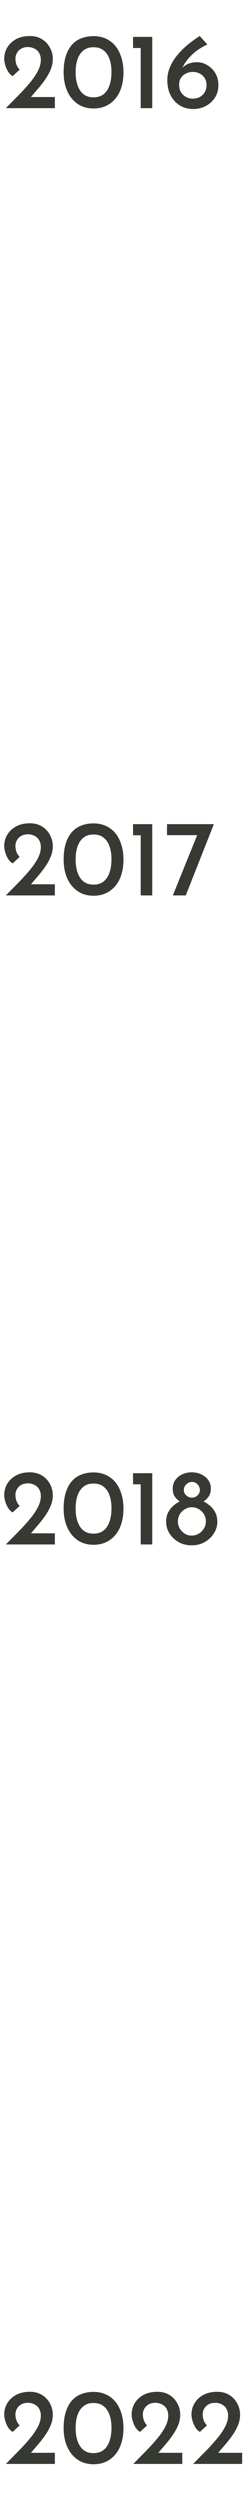
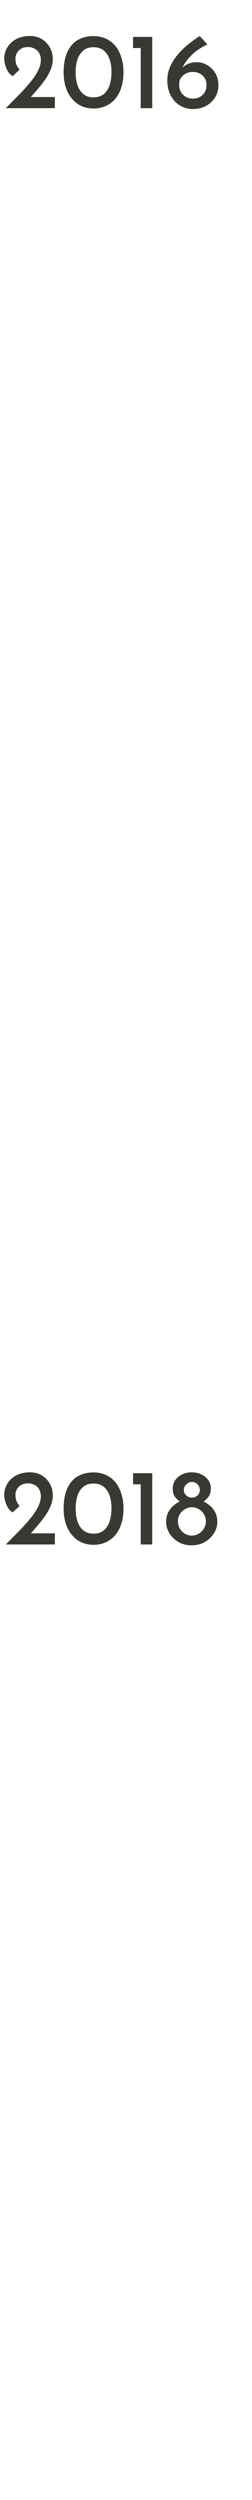
<svg xmlns="http://www.w3.org/2000/svg" width="42" height="416" viewBox="0 0 42 416" fill="none">
  <path d="M0.972 18C1.716 17.244 2.436 16.512 3.132 15.804C3.828 15.096 4.452 14.406 5.004 13.734C5.568 13.062 6.006 12.414 6.318 11.79C6.642 11.166 6.804 10.56 6.804 9.972C6.804 9.612 6.744 9.3 6.624 9.036C6.516 8.76 6.36 8.538 6.156 8.37C5.952 8.19 5.724 8.058 5.472 7.974C5.22 7.878 4.95 7.83 4.662 7.83C4.29 7.83 3.972 7.89 3.708 8.01C3.444 8.13 3.228 8.286 3.06 8.478C2.904 8.658 2.784 8.856 2.7 9.072C2.616 9.288 2.574 9.504 2.574 9.72C2.574 10.116 2.634 10.47 2.754 10.782C2.886 11.094 3.06 11.364 3.276 11.592L2.106 12.672C1.806 12.492 1.548 12.234 1.332 11.898C1.128 11.55 0.972 11.184 0.864 10.8C0.756 10.416 0.702 10.074 0.702 9.774C0.702 9.114 0.864 8.502 1.188 7.938C1.524 7.362 2.01 6.894 2.646 6.534C3.294 6.174 4.074 5.994 4.986 5.994C5.754 5.994 6.42 6.168 6.984 6.516C7.56 6.864 8.004 7.332 8.316 7.92C8.64 8.496 8.802 9.126 8.802 9.81C8.802 10.398 8.688 10.974 8.46 11.538C8.232 12.102 7.926 12.66 7.542 13.212C7.17 13.752 6.75 14.292 6.282 14.832C5.826 15.36 5.37 15.894 4.914 16.434L4.05 16.146H9.144V18H0.972ZM15.592 18.054C14.872 18.054 14.206 17.922 13.594 17.658C12.994 17.382 12.472 16.986 12.028 16.47C11.584 15.954 11.236 15.324 10.984 14.58C10.732 13.824 10.606 12.972 10.606 12.024C10.606 10.992 10.726 10.098 10.966 9.342C11.206 8.586 11.542 7.962 11.974 7.47C12.418 6.966 12.946 6.6 13.558 6.372C14.17 6.132 14.848 6.012 15.592 6.012C16.324 6.012 16.99 6.144 17.59 6.408C18.202 6.672 18.73 7.062 19.174 7.578C19.618 8.094 19.96 8.73 20.2 9.486C20.452 10.23 20.578 11.076 20.578 12.024C20.578 12.996 20.452 13.86 20.2 14.616C19.96 15.36 19.612 15.99 19.156 16.506C18.712 17.01 18.19 17.394 17.59 17.658C16.99 17.922 16.324 18.054 15.592 18.054ZM15.574 16.2C16.258 16.2 16.822 16.026 17.266 15.678C17.71 15.318 18.04 14.82 18.256 14.184C18.472 13.536 18.58 12.798 18.58 11.97C18.58 11.166 18.472 10.458 18.256 9.846C18.04 9.222 17.71 8.736 17.266 8.388C16.822 8.028 16.258 7.854 15.574 7.866C14.914 7.854 14.362 8.028 13.918 8.388C13.474 8.736 13.144 9.222 12.928 9.846C12.712 10.47 12.604 11.196 12.604 12.024C12.604 12.828 12.712 13.548 12.928 14.184C13.144 14.82 13.474 15.318 13.918 15.678C14.362 16.026 14.914 16.2 15.574 16.2ZM22.172 6.138H25.376V18H23.45V7.992H22.172V6.138ZM32.207 18.144C31.403 18.144 30.671 17.952 30.011 17.568C29.363 17.184 28.847 16.632 28.463 15.912C28.079 15.192 27.887 14.334 27.887 13.338C27.887 12.57 28.037 11.838 28.337 11.142C28.637 10.446 29.039 9.792 29.543 9.18C30.059 8.556 30.635 7.98 31.271 7.452C31.919 6.924 32.591 6.438 33.287 5.994L34.565 7.398C33.593 7.854 32.783 8.382 32.135 8.982C31.487 9.582 30.989 10.194 30.641 10.818C30.293 11.442 30.095 12.03 30.047 12.582L29.561 12.51C29.885 11.826 30.305 11.298 30.821 10.926C31.349 10.542 32.027 10.35 32.855 10.35C33.455 10.35 34.025 10.518 34.565 10.854C35.117 11.178 35.561 11.622 35.897 12.186C36.233 12.75 36.401 13.404 36.401 14.148C36.401 14.964 36.203 15.672 35.807 16.272C35.411 16.872 34.895 17.334 34.259 17.658C33.623 17.982 32.939 18.144 32.207 18.144ZM32.135 16.416C32.567 16.416 32.951 16.326 33.287 16.146C33.635 15.954 33.911 15.69 34.115 15.354C34.319 15.006 34.421 14.604 34.421 14.148C34.421 13.704 34.319 13.32 34.115 12.996C33.911 12.672 33.635 12.42 33.287 12.24C32.939 12.06 32.555 11.97 32.135 11.97C31.715 11.97 31.331 12.06 30.983 12.24C30.647 12.408 30.377 12.642 30.173 12.942C29.969 13.23 29.867 13.554 29.867 13.914V14.238C29.867 14.622 29.963 14.982 30.155 15.318C30.359 15.654 30.635 15.924 30.983 16.128C31.331 16.32 31.715 16.416 32.135 16.416Z" fill="#373A33" />
-   <path d="M0.972 149C1.716 148.244 2.436 147.512 3.132 146.804C3.828 146.096 4.452 145.406 5.004 144.734C5.568 144.062 6.006 143.414 6.318 142.79C6.642 142.166 6.804 141.56 6.804 140.972C6.804 140.612 6.744 140.3 6.624 140.036C6.516 139.76 6.36 139.538 6.156 139.37C5.952 139.19 5.724 139.058 5.472 138.974C5.22 138.878 4.95 138.83 4.662 138.83C4.29 138.83 3.972 138.89 3.708 139.01C3.444 139.13 3.228 139.286 3.06 139.478C2.904 139.658 2.784 139.856 2.7 140.072C2.616 140.288 2.574 140.504 2.574 140.72C2.574 141.116 2.634 141.47 2.754 141.782C2.886 142.094 3.06 142.364 3.276 142.592L2.106 143.672C1.806 143.492 1.548 143.234 1.332 142.898C1.128 142.55 0.972 142.184 0.864 141.8C0.756 141.416 0.702 141.074 0.702 140.774C0.702 140.114 0.864 139.502 1.188 138.938C1.524 138.362 2.01 137.894 2.646 137.534C3.294 137.174 4.074 136.994 4.986 136.994C5.754 136.994 6.42 137.168 6.984 137.516C7.56 137.864 8.004 138.332 8.316 138.92C8.64 139.496 8.802 140.126 8.802 140.81C8.802 141.398 8.688 141.974 8.46 142.538C8.232 143.102 7.926 143.66 7.542 144.212C7.17 144.752 6.75 145.292 6.282 145.832C5.826 146.36 5.37 146.894 4.914 147.434L4.05 147.146H9.144V149H0.972ZM15.592 149.054C14.872 149.054 14.206 148.922 13.594 148.658C12.994 148.382 12.472 147.986 12.028 147.47C11.584 146.954 11.236 146.324 10.984 145.58C10.732 144.824 10.606 143.972 10.606 143.024C10.606 141.992 10.726 141.098 10.966 140.342C11.206 139.586 11.542 138.962 11.974 138.47C12.418 137.966 12.946 137.6 13.558 137.372C14.17 137.132 14.848 137.012 15.592 137.012C16.324 137.012 16.99 137.144 17.59 137.408C18.202 137.672 18.73 138.062 19.174 138.578C19.618 139.094 19.96 139.73 20.2 140.486C20.452 141.23 20.578 142.076 20.578 143.024C20.578 143.996 20.452 144.86 20.2 145.616C19.96 146.36 19.612 146.99 19.156 147.506C18.712 148.01 18.19 148.394 17.59 148.658C16.99 148.922 16.324 149.054 15.592 149.054ZM15.574 147.2C16.258 147.2 16.822 147.026 17.266 146.678C17.71 146.318 18.04 145.82 18.256 145.184C18.472 144.536 18.58 143.798 18.58 142.97C18.58 142.166 18.472 141.458 18.256 140.846C18.04 140.222 17.71 139.736 17.266 139.388C16.822 139.028 16.258 138.854 15.574 138.866C14.914 138.854 14.362 139.028 13.918 139.388C13.474 139.736 13.144 140.222 12.928 140.846C12.712 141.47 12.604 142.196 12.604 143.024C12.604 143.828 12.712 144.548 12.928 145.184C13.144 145.82 13.474 146.318 13.918 146.678C14.362 147.026 14.914 147.2 15.574 147.2ZM22.172 137.138H25.376V149H23.45V138.992H22.172V137.138ZM35.645 137.138L30.965 149H28.805L32.963 138.722L33.611 138.974H27.833V137.138H35.645Z" fill="#373A33" />
  <path d="M0.972 257C1.716 256.244 2.436 255.512 3.132 254.804C3.828 254.096 4.452 253.406 5.004 252.734C5.568 252.062 6.006 251.414 6.318 250.79C6.642 250.166 6.804 249.56 6.804 248.972C6.804 248.612 6.744 248.3 6.624 248.036C6.516 247.76 6.36 247.538 6.156 247.37C5.952 247.19 5.724 247.058 5.472 246.974C5.22 246.878 4.95 246.83 4.662 246.83C4.29 246.83 3.972 246.89 3.708 247.01C3.444 247.13 3.228 247.286 3.06 247.478C2.904 247.658 2.784 247.856 2.7 248.072C2.616 248.288 2.574 248.504 2.574 248.72C2.574 249.116 2.634 249.47 2.754 249.782C2.886 250.094 3.06 250.364 3.276 250.592L2.106 251.672C1.806 251.492 1.548 251.234 1.332 250.898C1.128 250.55 0.972 250.184 0.864 249.8C0.756 249.416 0.702 249.074 0.702 248.774C0.702 248.114 0.864 247.502 1.188 246.938C1.524 246.362 2.01 245.894 2.646 245.534C3.294 245.174 4.074 244.994 4.986 244.994C5.754 244.994 6.42 245.168 6.984 245.516C7.56 245.864 8.004 246.332 8.316 246.92C8.64 247.496 8.802 248.126 8.802 248.81C8.802 249.398 8.688 249.974 8.46 250.538C8.232 251.102 7.926 251.66 7.542 252.212C7.17 252.752 6.75 253.292 6.282 253.832C5.826 254.36 5.37 254.894 4.914 255.434L4.05 255.146H9.144V257H0.972ZM15.592 257.054C14.872 257.054 14.206 256.922 13.594 256.658C12.994 256.382 12.472 255.986 12.028 255.47C11.584 254.954 11.236 254.324 10.984 253.58C10.732 252.824 10.606 251.972 10.606 251.024C10.606 249.992 10.726 249.098 10.966 248.342C11.206 247.586 11.542 246.962 11.974 246.47C12.418 245.966 12.946 245.6 13.558 245.372C14.17 245.132 14.848 245.012 15.592 245.012C16.324 245.012 16.99 245.144 17.59 245.408C18.202 245.672 18.73 246.062 19.174 246.578C19.618 247.094 19.96 247.73 20.2 248.486C20.452 249.23 20.578 250.076 20.578 251.024C20.578 251.996 20.452 252.86 20.2 253.616C19.96 254.36 19.612 254.99 19.156 255.506C18.712 256.01 18.19 256.394 17.59 256.658C16.99 256.922 16.324 257.054 15.592 257.054ZM15.574 255.2C16.258 255.2 16.822 255.026 17.266 254.678C17.71 254.318 18.04 253.82 18.256 253.184C18.472 252.536 18.58 251.798 18.58 250.97C18.58 250.166 18.472 249.458 18.256 248.846C18.04 248.222 17.71 247.736 17.266 247.388C16.822 247.028 16.258 246.854 15.574 246.866C14.914 246.854 14.362 247.028 13.918 247.388C13.474 247.736 13.144 248.222 12.928 248.846C12.712 249.47 12.604 250.196 12.604 251.024C12.604 251.828 12.712 252.548 12.928 253.184C13.144 253.82 13.474 254.318 13.918 254.678C14.362 255.026 14.914 255.2 15.574 255.2ZM22.172 245.138H25.376V257H23.45V246.992H22.172V245.138ZM27.689 253.238C27.689 252.626 27.803 252.098 28.031 251.654C28.271 251.21 28.565 250.838 28.913 250.538C29.261 250.238 29.609 250.01 29.957 249.854C29.621 249.614 29.339 249.332 29.111 249.008C28.895 248.672 28.787 248.246 28.787 247.73C28.787 247.19 28.925 246.716 29.201 246.308C29.477 245.9 29.855 245.582 30.335 245.354C30.815 245.114 31.355 244.994 31.955 244.994C32.555 244.994 33.095 245.114 33.575 245.354C34.055 245.582 34.433 245.894 34.709 246.29C34.997 246.686 35.141 247.136 35.141 247.64C35.141 248.204 35.027 248.654 34.799 248.99C34.571 249.314 34.283 249.602 33.935 249.854C34.295 250.022 34.649 250.256 34.997 250.556C35.357 250.856 35.651 251.228 35.879 251.672C36.107 252.116 36.221 252.638 36.221 253.238C36.221 253.922 36.029 254.564 35.645 255.164C35.273 255.752 34.763 256.232 34.115 256.604C33.479 256.964 32.753 257.144 31.937 257.144C31.121 257.144 30.395 256.964 29.759 256.604C29.123 256.232 28.619 255.752 28.247 255.164C27.875 254.564 27.689 253.922 27.689 253.238ZM29.651 253.166C29.651 253.586 29.753 253.976 29.957 254.336C30.173 254.696 30.449 254.984 30.785 255.2C31.133 255.416 31.517 255.524 31.937 255.524C32.369 255.524 32.765 255.416 33.125 255.2C33.485 254.984 33.773 254.696 33.989 254.336C34.205 253.976 34.313 253.586 34.313 253.166C34.313 252.734 34.211 252.344 34.007 251.996C33.803 251.648 33.527 251.366 33.179 251.15C32.831 250.934 32.447 250.82 32.027 250.808C31.607 250.796 31.217 250.898 30.857 251.114C30.497 251.318 30.203 251.6 29.975 251.96C29.759 252.32 29.651 252.722 29.651 253.166ZM30.641 247.964C30.641 248.3 30.779 248.594 31.055 248.846C31.331 249.086 31.643 249.206 31.991 249.206C32.339 249.206 32.645 249.086 32.909 248.846C33.173 248.594 33.305 248.3 33.305 247.964C33.305 247.568 33.173 247.244 32.909 246.992C32.657 246.728 32.351 246.596 31.991 246.596C31.643 246.596 31.331 246.728 31.055 246.992C30.779 247.244 30.641 247.568 30.641 247.964Z" fill="#373A33" />
-   <path d="M0.972 410C1.716 409.244 2.436 408.512 3.132 407.804C3.828 407.096 4.452 406.406 5.004 405.734C5.568 405.062 6.006 404.414 6.318 403.79C6.642 403.166 6.804 402.56 6.804 401.972C6.804 401.612 6.744 401.3 6.624 401.036C6.516 400.76 6.36 400.538 6.156 400.37C5.952 400.19 5.724 400.058 5.472 399.974C5.22 399.878 4.95 399.83 4.662 399.83C4.29 399.83 3.972 399.89 3.708 400.01C3.444 400.13 3.228 400.286 3.06 400.478C2.904 400.658 2.784 400.856 2.7 401.072C2.616 401.288 2.574 401.504 2.574 401.72C2.574 402.116 2.634 402.47 2.754 402.782C2.886 403.094 3.06 403.364 3.276 403.592L2.106 404.672C1.806 404.492 1.548 404.234 1.332 403.898C1.128 403.55 0.972 403.184 0.864 402.8C0.756 402.416 0.702 402.074 0.702 401.774C0.702 401.114 0.864 400.502 1.188 399.938C1.524 399.362 2.01 398.894 2.646 398.534C3.294 398.174 4.074 397.994 4.986 397.994C5.754 397.994 6.42 398.168 6.984 398.516C7.56 398.864 8.004 399.332 8.316 399.92C8.64 400.496 8.802 401.126 8.802 401.81C8.802 402.398 8.688 402.974 8.46 403.538C8.232 404.102 7.926 404.66 7.542 405.212C7.17 405.752 6.75 406.292 6.282 406.832C5.826 407.36 5.37 407.894 4.914 408.434L4.05 408.146H9.144V410H0.972ZM15.592 410.054C14.872 410.054 14.206 409.922 13.594 409.658C12.994 409.382 12.472 408.986 12.028 408.47C11.584 407.954 11.236 407.324 10.984 406.58C10.732 405.824 10.606 404.972 10.606 404.024C10.606 402.992 10.726 402.098 10.966 401.342C11.206 400.586 11.542 399.962 11.974 399.47C12.418 398.966 12.946 398.6 13.558 398.372C14.17 398.132 14.848 398.012 15.592 398.012C16.324 398.012 16.99 398.144 17.59 398.408C18.202 398.672 18.73 399.062 19.174 399.578C19.618 400.094 19.96 400.73 20.2 401.486C20.452 402.23 20.578 403.076 20.578 404.024C20.578 404.996 20.452 405.86 20.2 406.616C19.96 407.36 19.612 407.99 19.156 408.506C18.712 409.01 18.19 409.394 17.59 409.658C16.99 409.922 16.324 410.054 15.592 410.054ZM15.574 408.2C16.258 408.2 16.822 408.026 17.266 407.678C17.71 407.318 18.04 406.82 18.256 406.184C18.472 405.536 18.58 404.798 18.58 403.97C18.58 403.166 18.472 402.458 18.256 401.846C18.04 401.222 17.71 400.736 17.266 400.388C16.822 400.028 16.258 399.854 15.574 399.866C14.914 399.854 14.362 400.028 13.918 400.388C13.474 400.736 13.144 401.222 12.928 401.846C12.712 402.47 12.604 403.196 12.604 404.024C12.604 404.828 12.712 405.548 12.928 406.184C13.144 406.82 13.474 407.318 13.918 407.678C14.362 408.026 14.914 408.2 15.574 408.2ZM22.208 410C22.952 409.244 23.672 408.512 24.368 407.804C25.064 407.096 25.688 406.406 26.24 405.734C26.804 405.062 27.242 404.414 27.554 403.79C27.878 403.166 28.04 402.56 28.04 401.972C28.04 401.612 27.98 401.3 27.86 401.036C27.752 400.76 27.596 400.538 27.392 400.37C27.188 400.19 26.96 400.058 26.708 399.974C26.456 399.878 26.186 399.83 25.898 399.83C25.526 399.83 25.208 399.89 24.944 400.01C24.68 400.13 24.464 400.286 24.296 400.478C24.14 400.658 24.02 400.856 23.936 401.072C23.852 401.288 23.81 401.504 23.81 401.72C23.81 402.116 23.87 402.47 23.99 402.782C24.122 403.094 24.296 403.364 24.512 403.592L23.342 404.672C23.042 404.492 22.784 404.234 22.568 403.898C22.364 403.55 22.208 403.184 22.1 402.8C21.992 402.416 21.938 402.074 21.938 401.774C21.938 401.114 22.1 400.502 22.424 399.938C22.76 399.362 23.246 398.894 23.882 398.534C24.53 398.174 25.31 397.994 26.222 397.994C26.99 397.994 27.656 398.168 28.22 398.516C28.796 398.864 29.24 399.332 29.552 399.92C29.876 400.496 30.038 401.126 30.038 401.81C30.038 402.398 29.924 402.974 29.696 403.538C29.468 404.102 29.162 404.66 28.778 405.212C28.406 405.752 27.986 406.292 27.518 406.832C27.062 407.36 26.606 407.894 26.15 408.434L25.286 408.146H30.38V410H22.208ZM32.184 410C32.928 409.244 33.648 408.512 34.344 407.804C35.04 407.096 35.664 406.406 36.216 405.734C36.78 405.062 37.218 404.414 37.53 403.79C37.854 403.166 38.016 402.56 38.016 401.972C38.016 401.612 37.956 401.3 37.836 401.036C37.728 400.76 37.572 400.538 37.368 400.37C37.164 400.19 36.936 400.058 36.684 399.974C36.432 399.878 36.162 399.83 35.874 399.83C35.502 399.83 35.184 399.89 34.92 400.01C34.656 400.13 34.44 400.286 34.272 400.478C34.116 400.658 33.996 400.856 33.912 401.072C33.828 401.288 33.786 401.504 33.786 401.72C33.786 402.116 33.846 402.47 33.966 402.782C34.098 403.094 34.272 403.364 34.488 403.592L33.318 404.672C33.018 404.492 32.76 404.234 32.544 403.898C32.34 403.55 32.184 403.184 32.076 402.8C31.968 402.416 31.914 402.074 31.914 401.774C31.914 401.114 32.076 400.502 32.4 399.938C32.736 399.362 33.222 398.894 33.858 398.534C34.506 398.174 35.286 397.994 36.198 397.994C36.966 397.994 37.632 398.168 38.196 398.516C38.772 398.864 39.216 399.332 39.528 399.92C39.852 400.496 40.014 401.126 40.014 401.81C40.014 402.398 39.9 402.974 39.672 403.538C39.444 404.102 39.138 404.66 38.754 405.212C38.382 405.752 37.962 406.292 37.494 406.832C37.038 407.36 36.582 407.894 36.126 408.434L35.262 408.146H40.356V410H32.184Z" fill="#373A33" />
</svg>